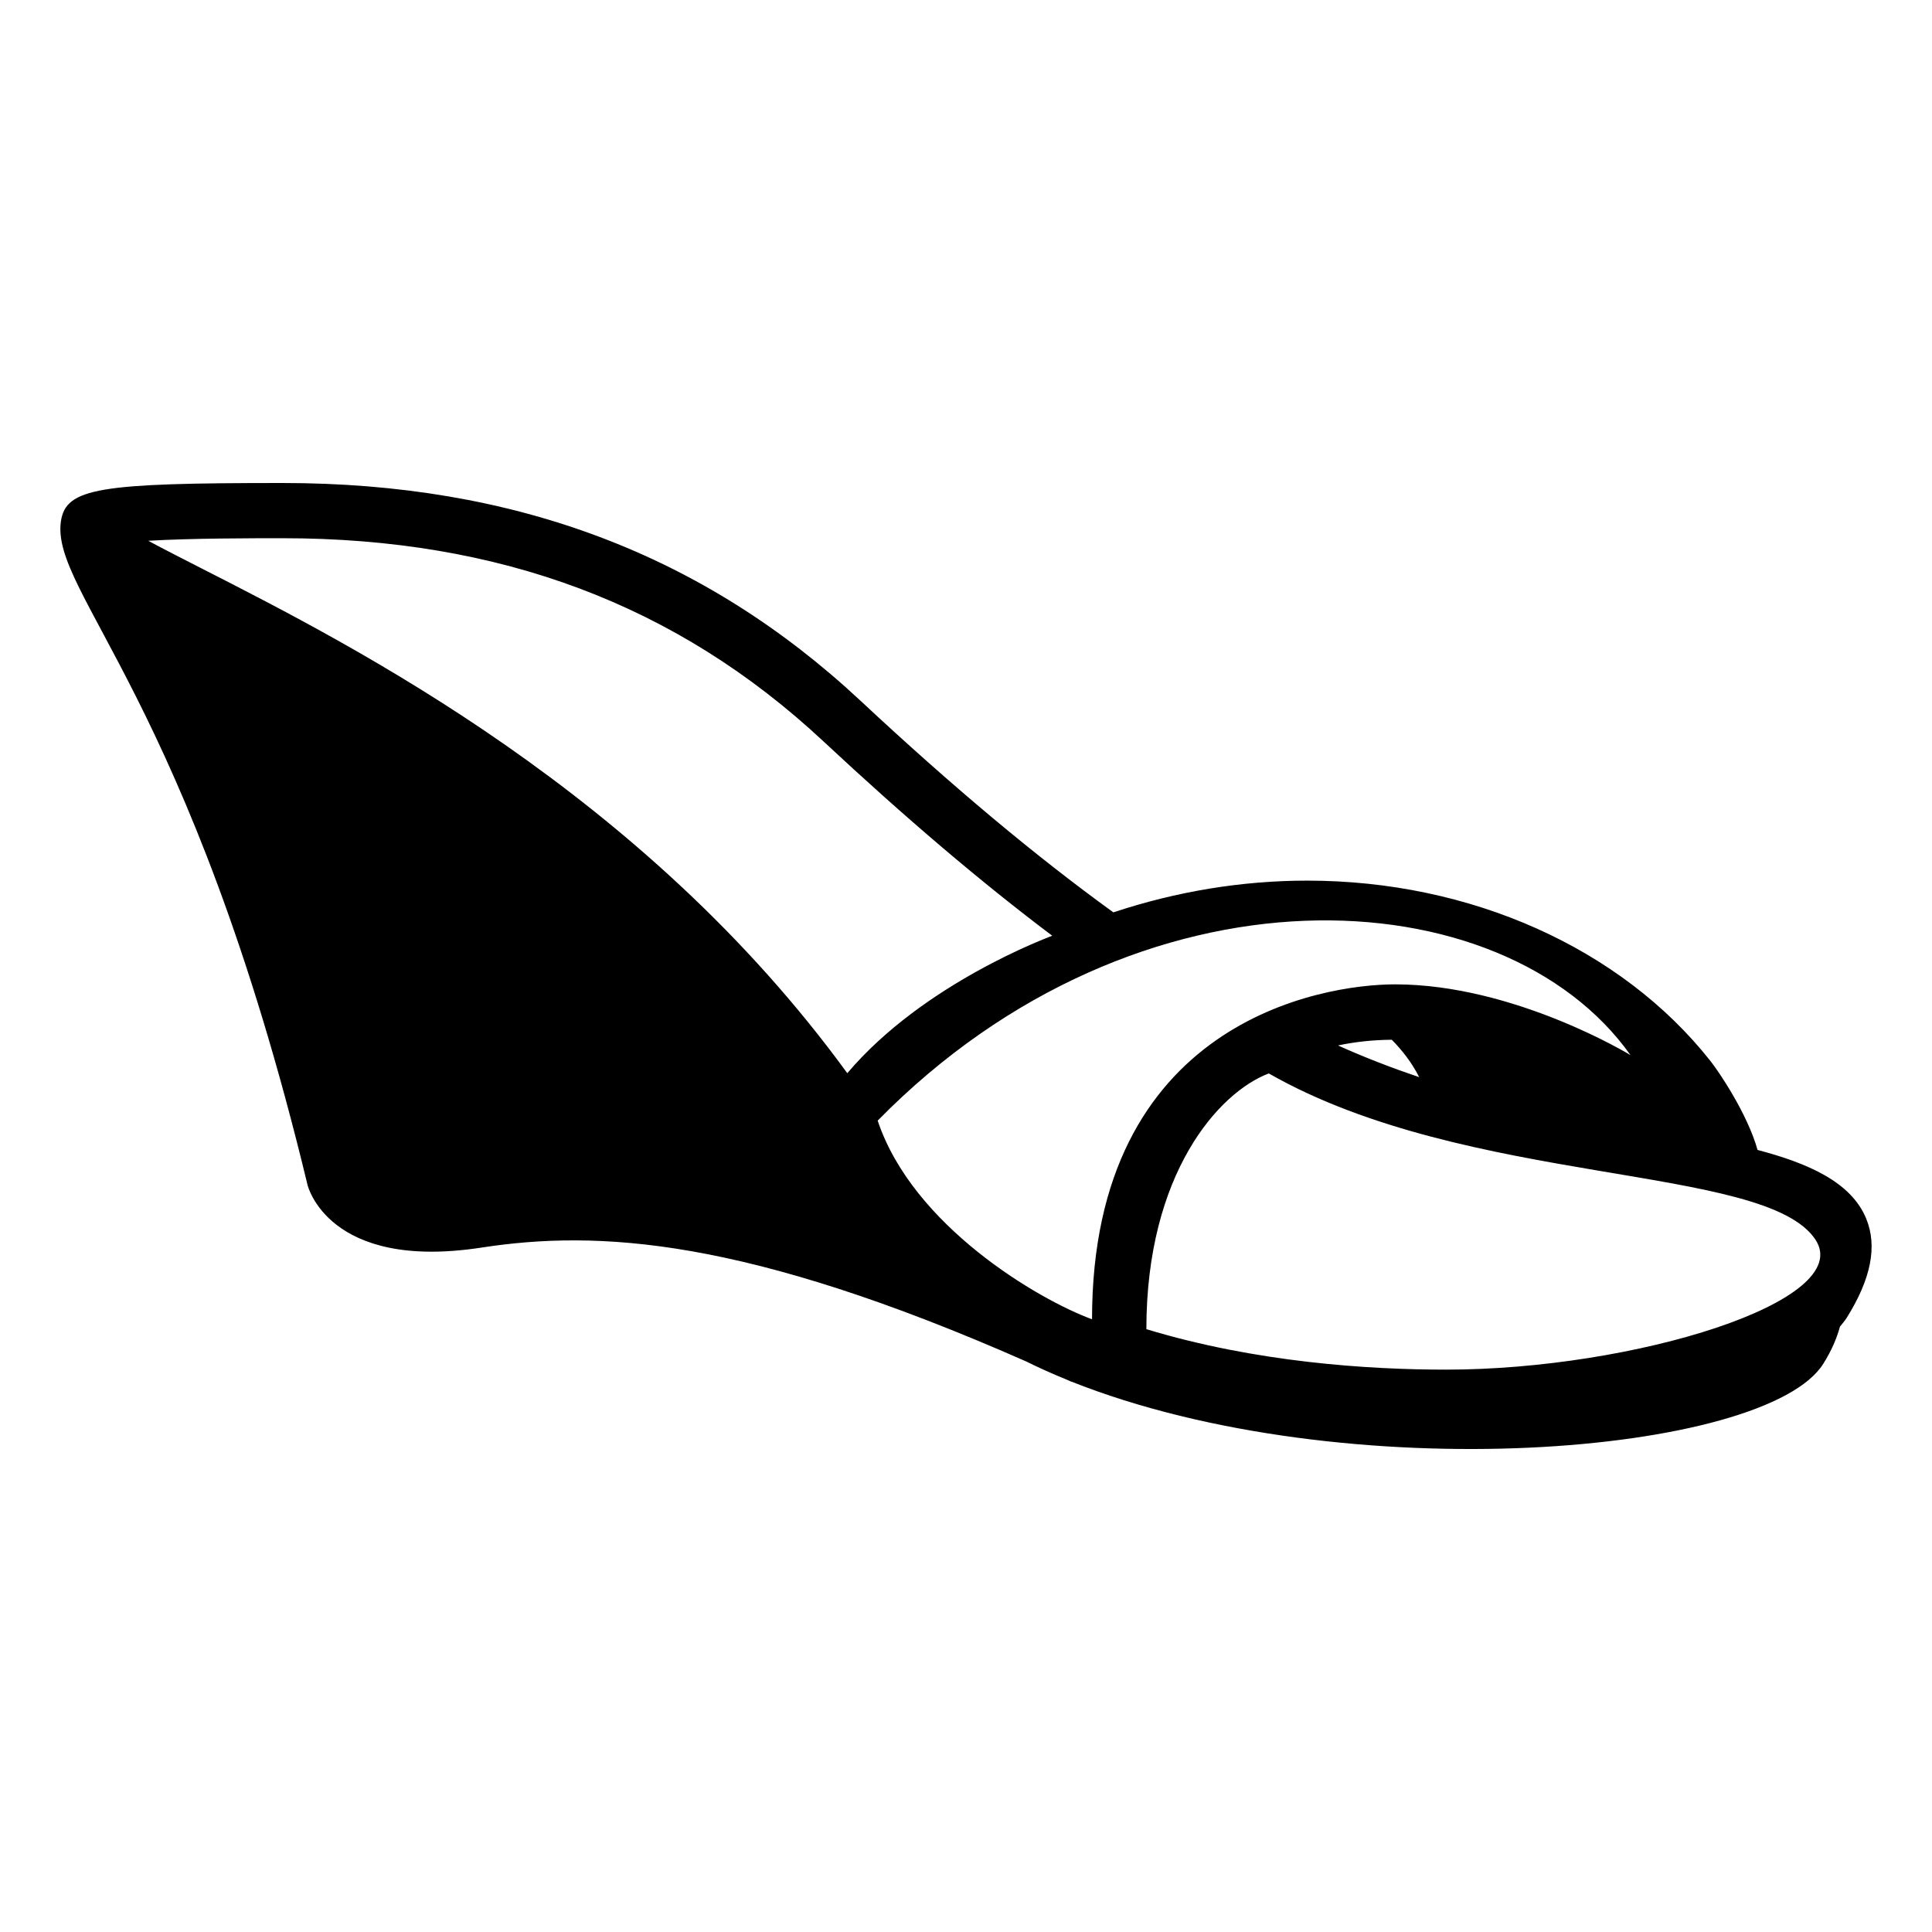
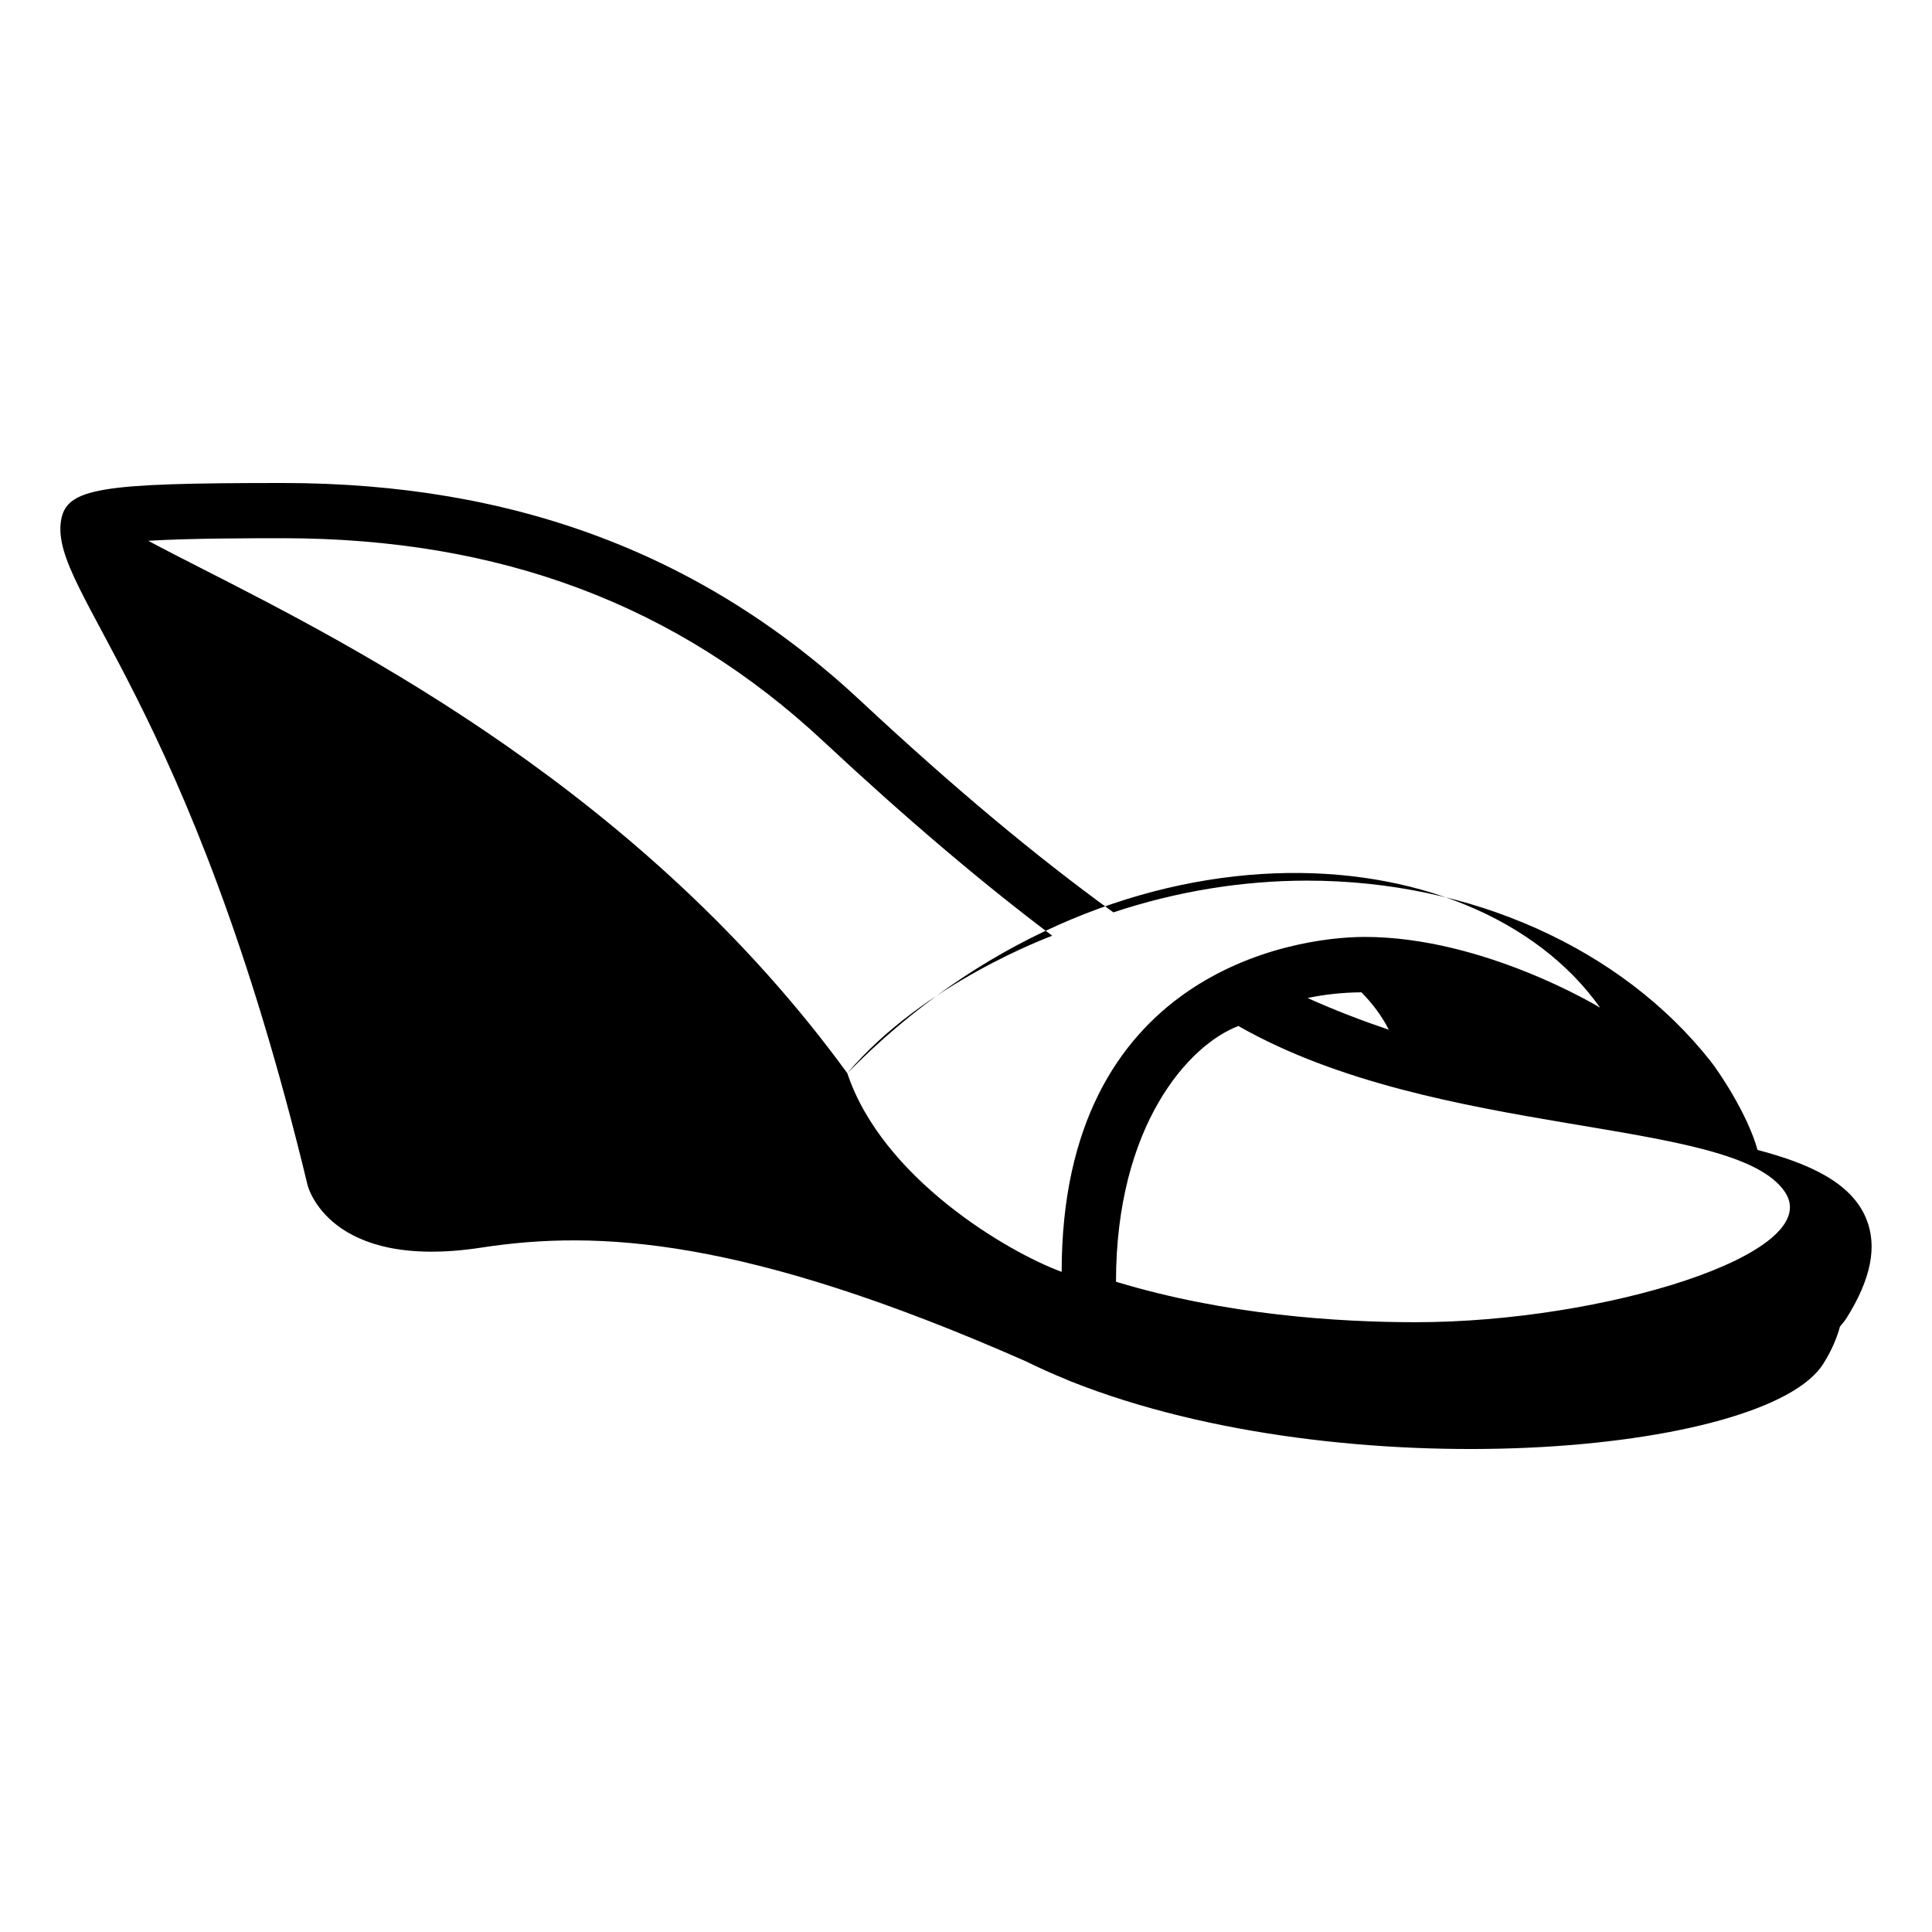
<svg xmlns="http://www.w3.org/2000/svg" viewBox="0 0 64 64" enable-background="new 0 0 64 64">
-   <path d="m61.821 40.37c-.504-1.23-1.961-1.844-3.6-2.277-.334-1.197-1.283-2.596-1.557-2.942-2.956-3.744-7.95-5.979-13.358-5.979-2.173 0-4.333.358-6.424 1.051-2.574-1.862-5.314-4.153-8.368-7.002-5.203-4.859-11.469-7.221-19.154-7.221-6.052 0-7.181.159-7.342 1.269-.345 2.36 4.279 5.842 8.17 21.986 0 0 .675 2.855 5.76 2.073 3.854-.592 8.717-.339 18.028 3.764.441.217.897.423 1.369.614.046.021.087.038.133.06l-.004-.005c9.1 3.621 23.042 2.43 24.927-.588.271-.431.444-.838.55-1.227.076-.095.158-.188.221-.287.811-1.298 1.023-2.374.649-3.289m-33.753-4.819c-6.744-9.257-16.231-14.092-21.403-16.728-.613-.313-1.235-.629-1.754-.909 1.419-.085 3.478-.085 4.449-.085 7.205 0 13.066 2.201 17.919 6.731 2.732 2.548 5.226 4.667 7.577 6.437-.107.048-4.254 1.561-6.788 4.554m1.006 1.571c8.665-8.824 20.728-8.105 24.938-2.17 0 0-3.838-2.344-7.797-2.344-2.463 0-10.04 1.264-10.04 11.095-1.781-.655-5.937-3.093-7.101-6.581m17.938-1.44c-.887-.3-1.78-.641-2.69-1.05.561-.119 1.154-.184 1.783-.189.336.341.663.753.907 1.239m.892 9.689c-2.566 0-6.309-.24-9.929-1.341 0-5.157 2.396-7.844 4.055-8.471 6.607 3.771 16.444 2.979 18.109 5.506 1.346 2.042-6.027 4.306-12.235 4.306" />
+   <path d="m61.821 40.37c-.504-1.23-1.961-1.844-3.6-2.277-.334-1.197-1.283-2.596-1.557-2.942-2.956-3.744-7.95-5.979-13.358-5.979-2.173 0-4.333.358-6.424 1.051-2.574-1.862-5.314-4.153-8.368-7.002-5.203-4.859-11.469-7.221-19.154-7.221-6.052 0-7.181.159-7.342 1.269-.345 2.36 4.279 5.842 8.17 21.986 0 0 .675 2.855 5.76 2.073 3.854-.592 8.717-.339 18.028 3.764.441.217.897.423 1.369.614.046.021.087.038.133.06l-.004-.005c9.1 3.621 23.042 2.43 24.927-.588.271-.431.444-.838.55-1.227.076-.095.158-.188.221-.287.811-1.298 1.023-2.374.649-3.289m-33.753-4.819c-6.744-9.257-16.231-14.092-21.403-16.728-.613-.313-1.235-.629-1.754-.909 1.419-.085 3.478-.085 4.449-.085 7.205 0 13.066 2.201 17.919 6.731 2.732 2.548 5.226 4.667 7.577 6.437-.107.048-4.254 1.561-6.788 4.554c8.665-8.824 20.728-8.105 24.938-2.17 0 0-3.838-2.344-7.797-2.344-2.463 0-10.04 1.264-10.04 11.095-1.781-.655-5.937-3.093-7.101-6.581m17.938-1.44c-.887-.3-1.78-.641-2.69-1.05.561-.119 1.154-.184 1.783-.189.336.341.663.753.907 1.239m.892 9.689c-2.566 0-6.309-.24-9.929-1.341 0-5.157 2.396-7.844 4.055-8.471 6.607 3.771 16.444 2.979 18.109 5.506 1.346 2.042-6.027 4.306-12.235 4.306" />
</svg>